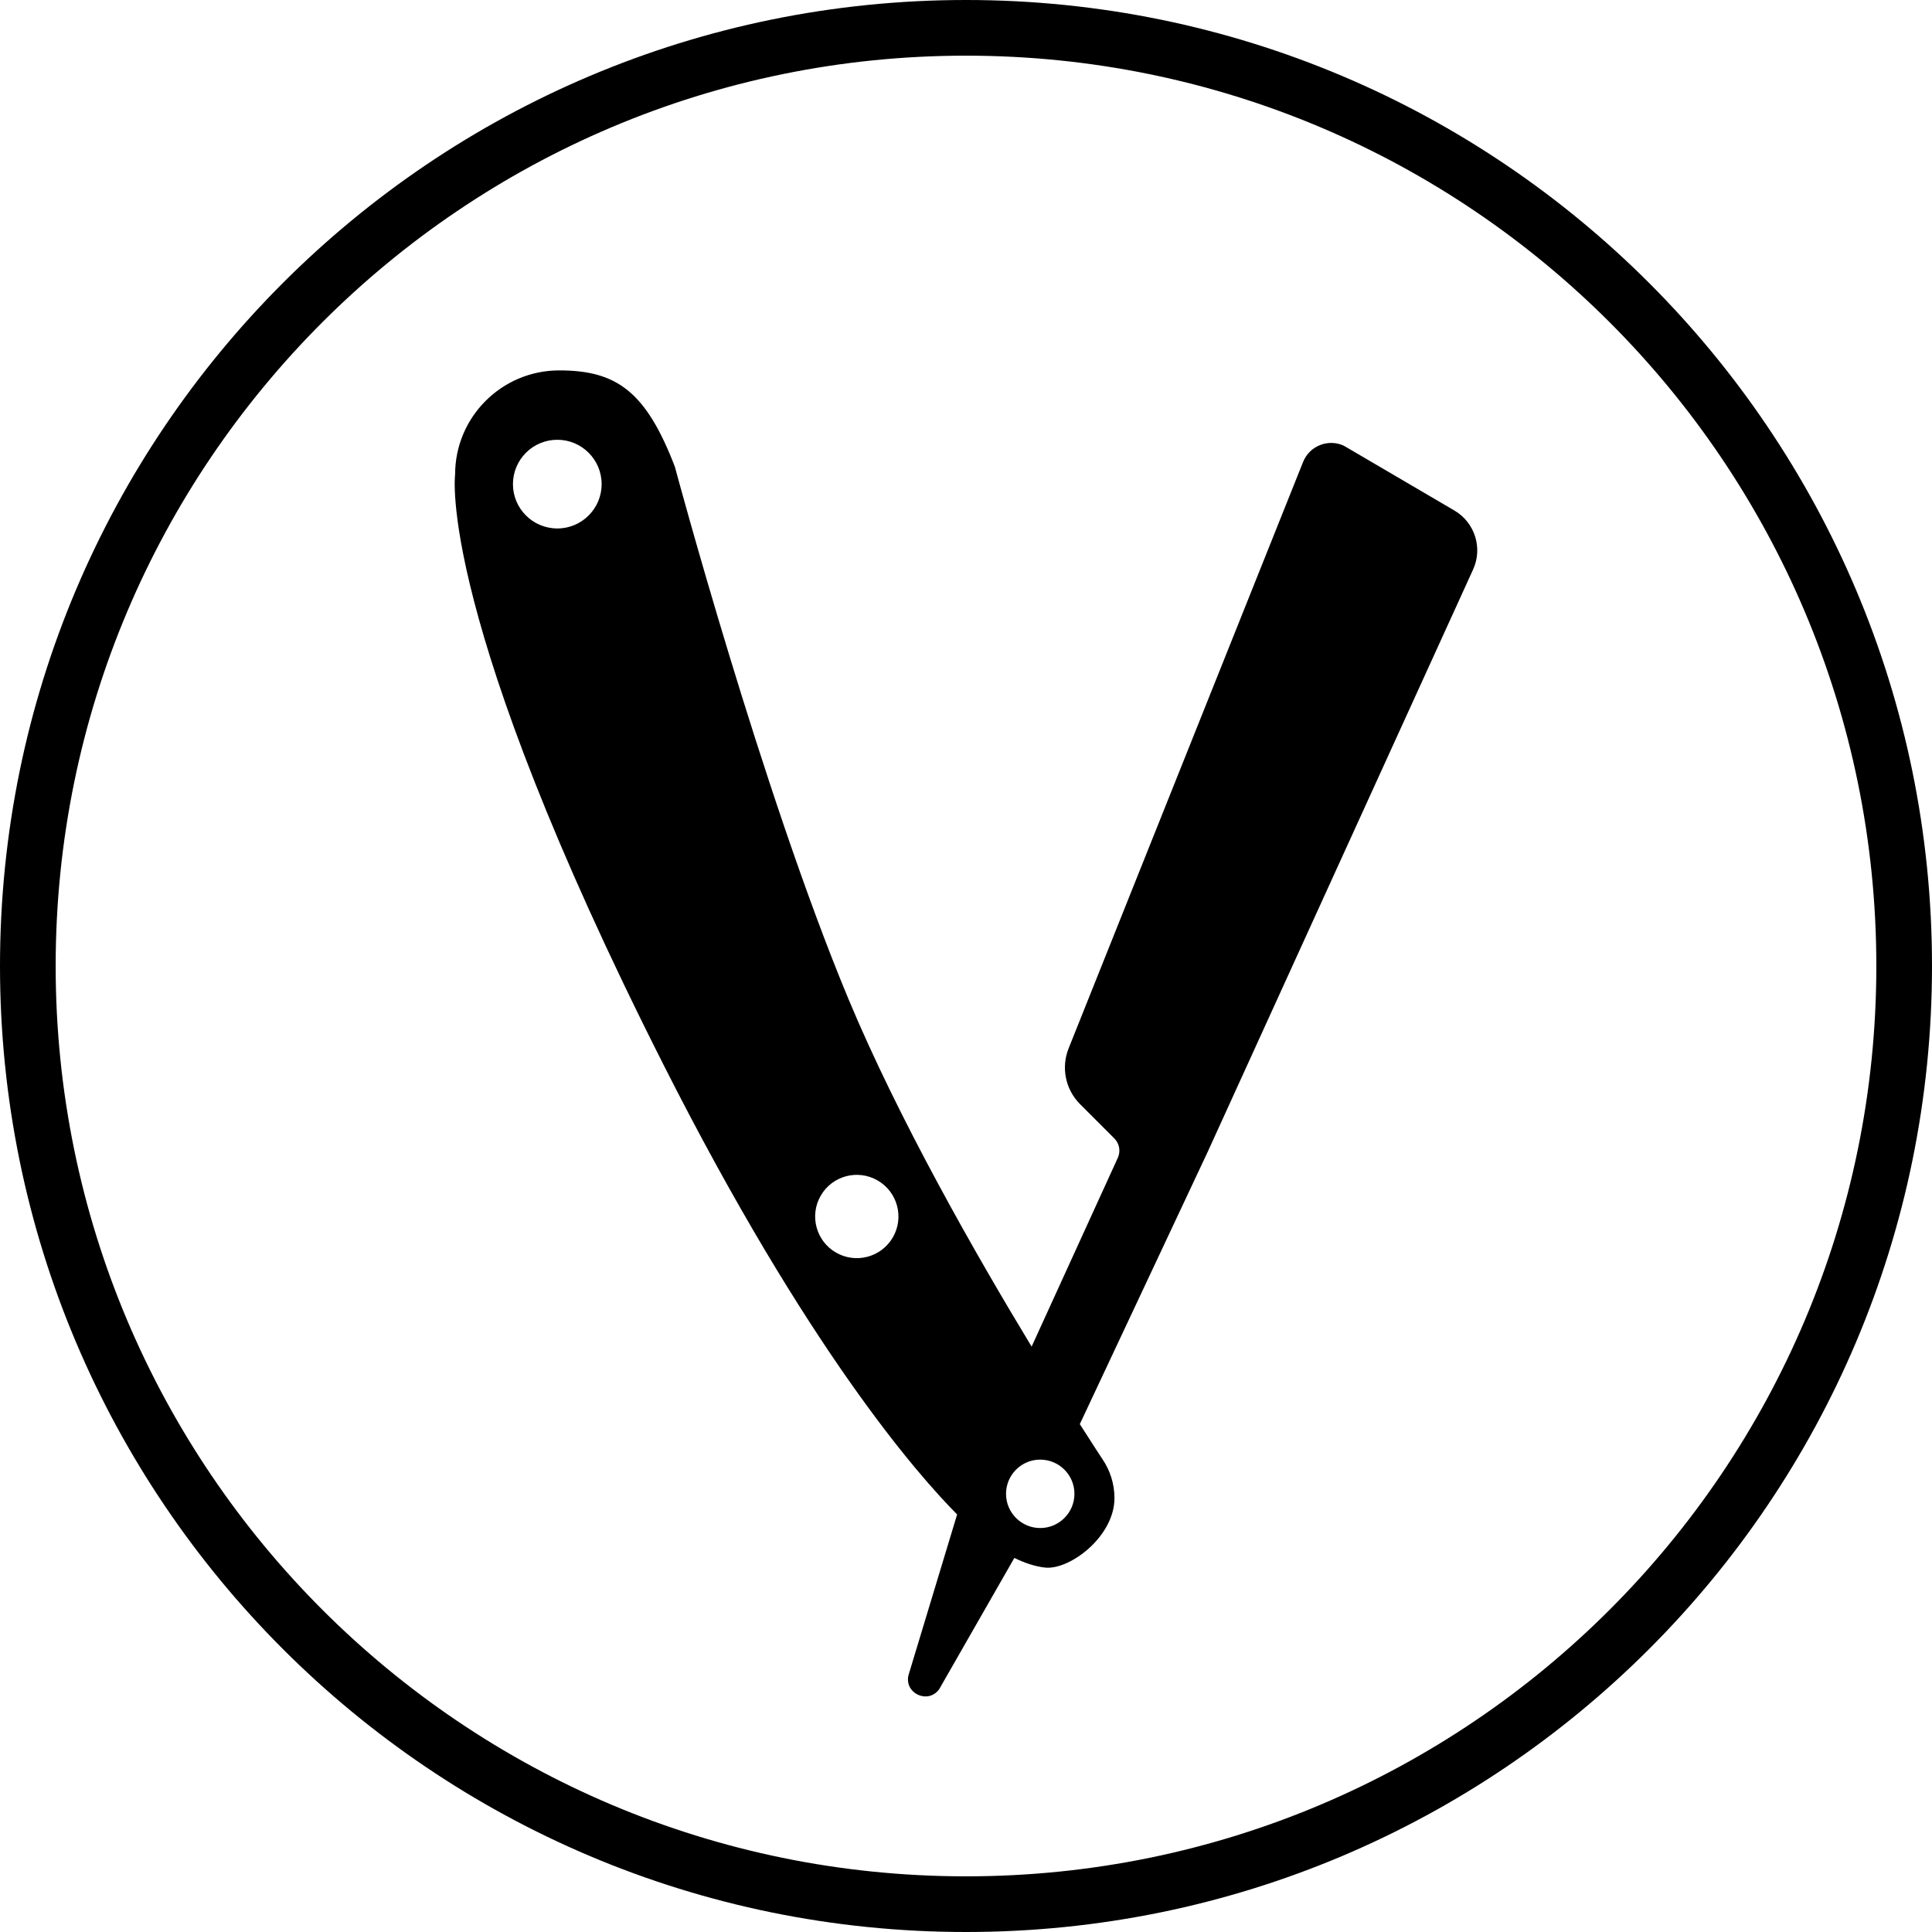
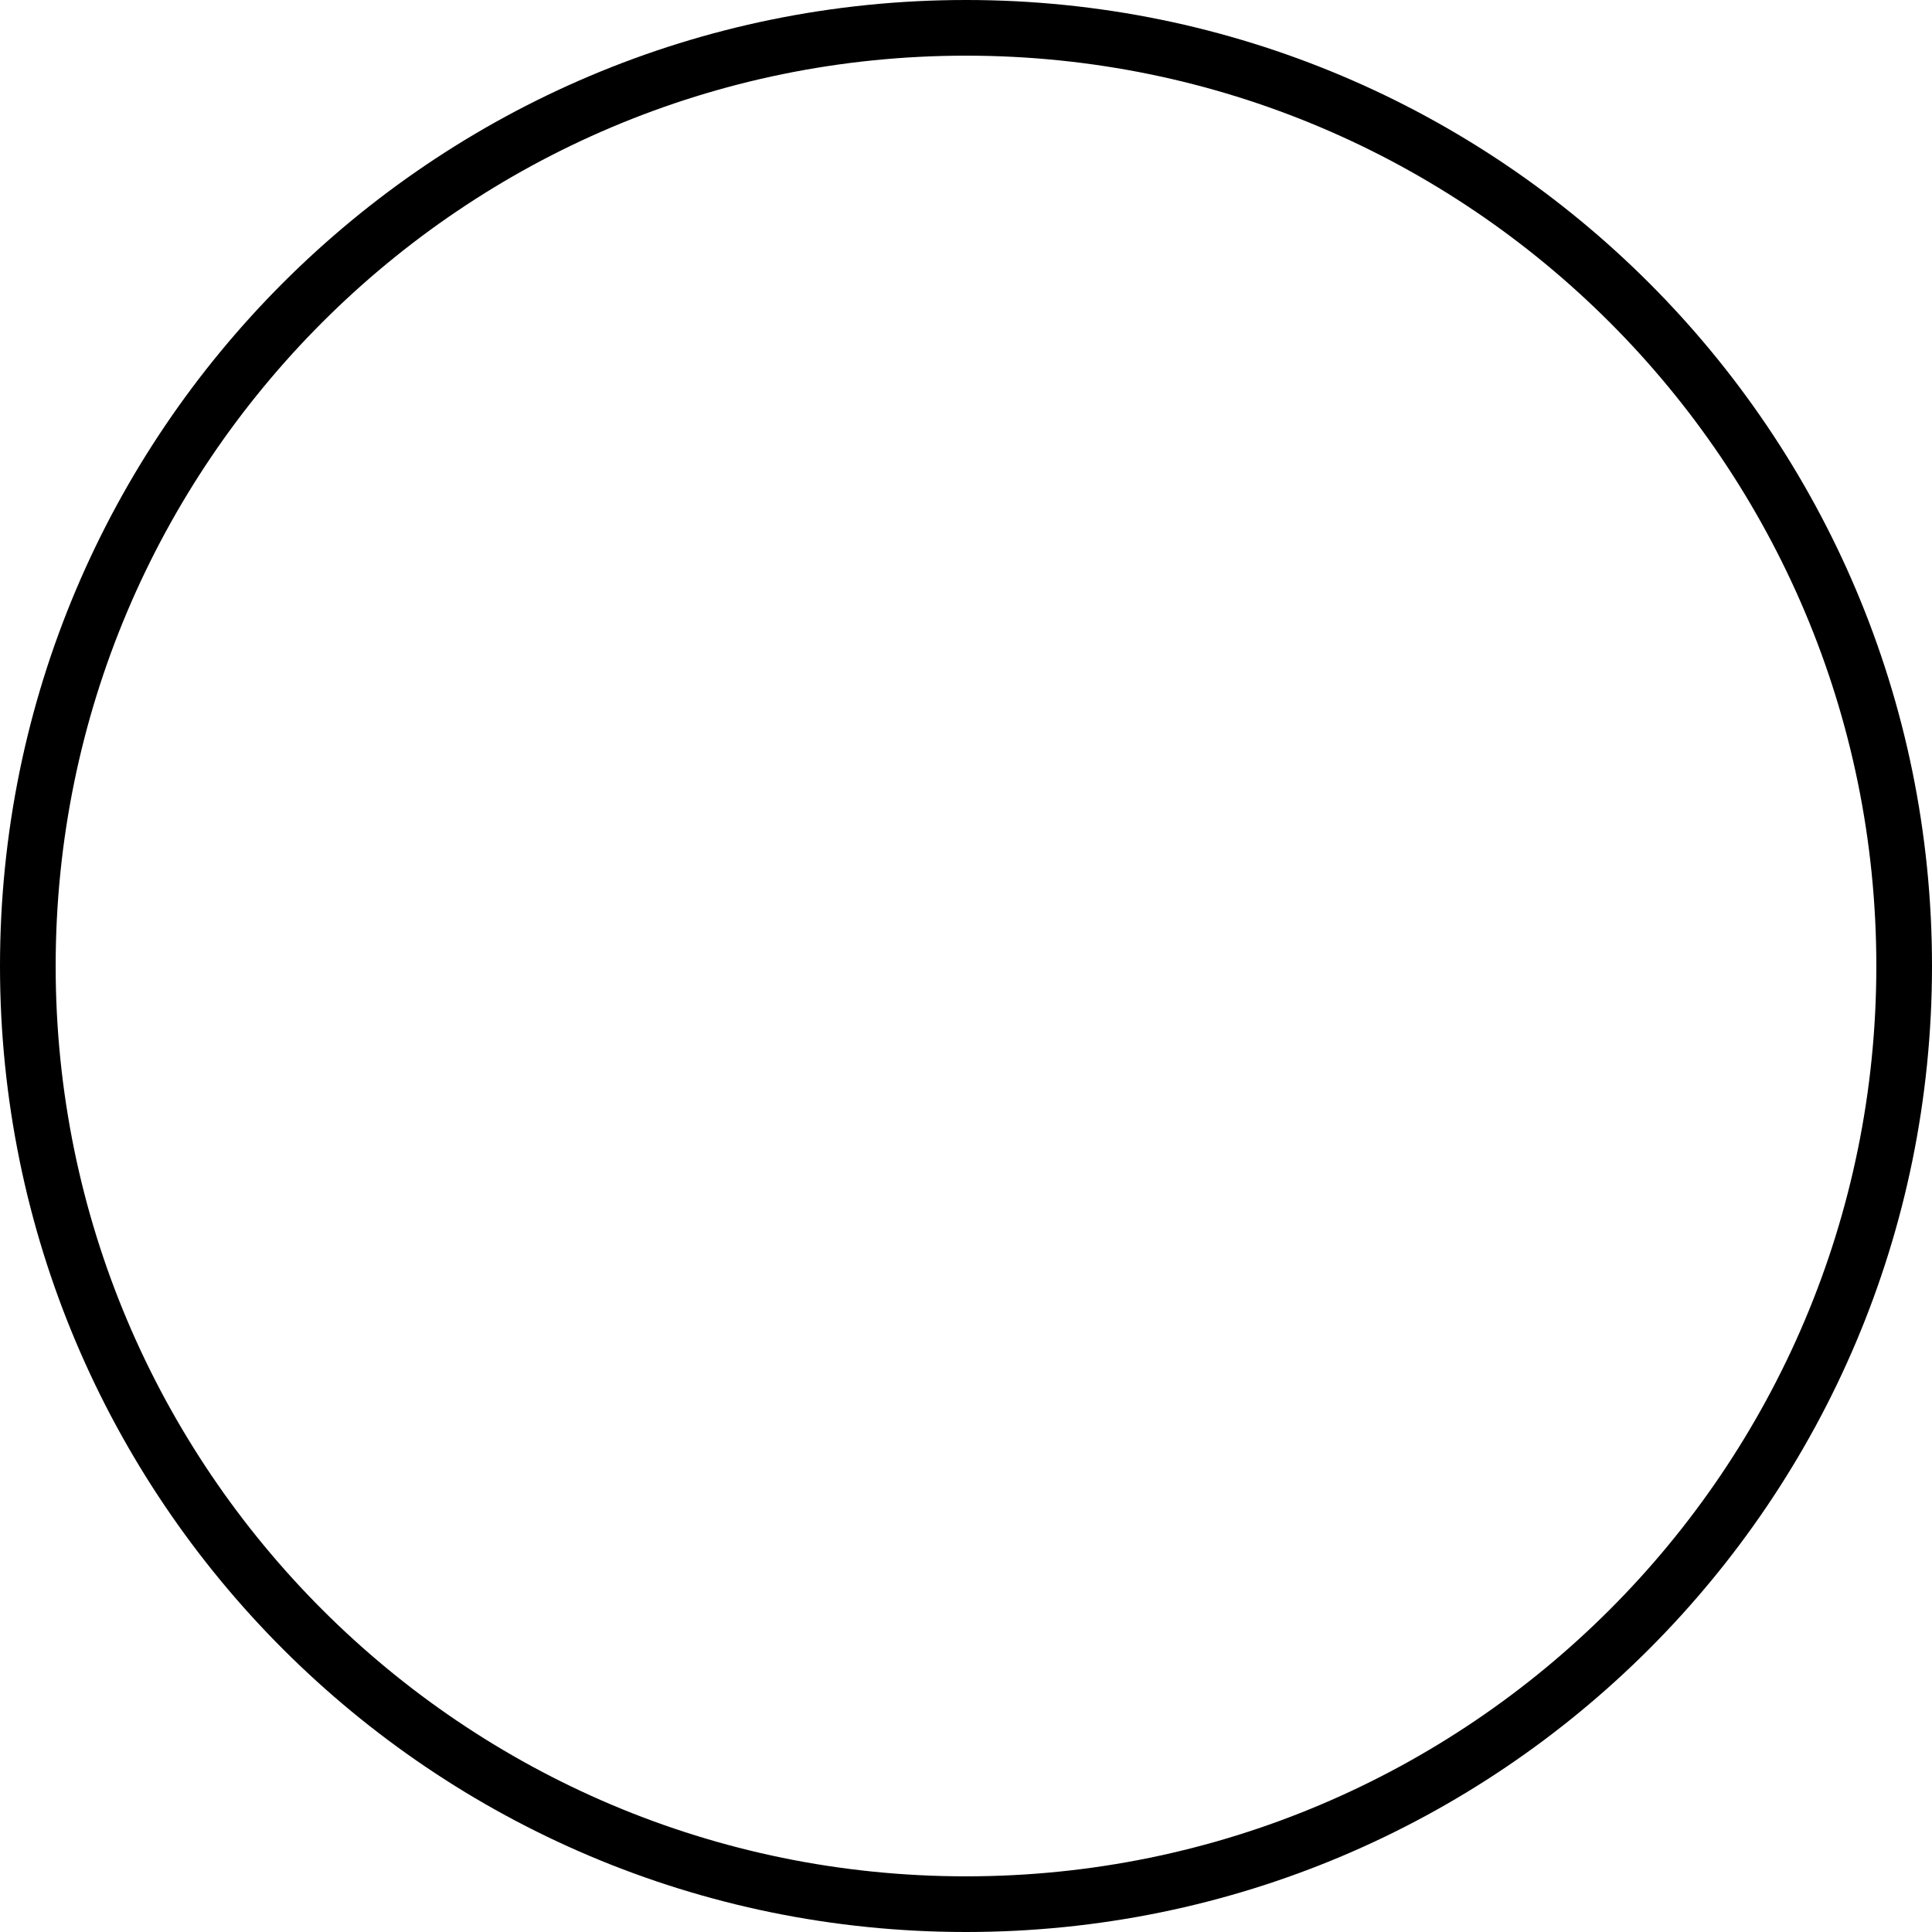
<svg xmlns="http://www.w3.org/2000/svg" width="32" height="32" viewBox="0 0 32 32" fill="none">
-   <path d="M24.09 8.456L22.259 7.383C21.999 7.262 21.69 7.385 21.583 7.652L17.699 17.366C17.573 17.683 17.647 18.046 17.889 18.288L18.457 18.856C18.541 18.94 18.564 19.068 18.515 19.176L17.087 22.304C16.158 20.772 14.883 18.537 14.052 16.544C12.615 13.095 11.178 7.731 11.178 7.731C10.7 6.486 10.215 6.135 9.263 6.135C8.31 6.135 7.538 6.907 7.538 7.859C7.538 7.859 7.219 10.174 10.987 17.63C13.371 22.347 15.201 24.428 15.853 25.084L15.046 27.751C14.98 28.052 15.373 28.229 15.555 27.98L16.801 25.804C16.962 25.883 17.136 25.945 17.309 25.964C17.718 26.008 18.459 25.449 18.459 24.814C18.459 24.575 18.385 24.352 18.26 24.168H18.26C18.26 24.168 18.119 23.956 17.885 23.588L20.002 19.081L24.399 9.433C24.562 9.076 24.428 8.655 24.09 8.456ZM16.663 24.746C16.663 24.686 16.672 24.628 16.689 24.573C16.761 24.343 16.976 24.176 17.229 24.176C17.542 24.176 17.796 24.429 17.796 24.742C17.796 25.055 17.542 25.309 17.229 25.309C16.918 25.309 16.665 25.057 16.663 24.746ZM14.789 20.494C14.598 20.824 14.176 20.937 13.846 20.746C13.517 20.556 13.403 20.134 13.594 19.804C13.784 19.474 14.206 19.361 14.536 19.552C14.866 19.742 14.979 20.164 14.789 20.494ZM9.231 8.753C8.825 8.753 8.496 8.424 8.496 8.019C8.496 7.613 8.825 7.284 9.231 7.284C9.636 7.284 9.965 7.613 9.965 8.019C9.965 8.424 9.636 8.753 9.231 8.753Z" fill="black" />
  <path fill-rule="evenodd" clip-rule="evenodd" d="M16 0C24.837 0 32 7.163 32 16C32 24.837 24.837 32 16 32C7.163 32 0 24.837 0 16C0 7.163 7.163 0 16 0ZM16 0.922C24.327 0.922 31.078 7.673 31.078 16C31.078 24.327 24.327 31.078 16 31.078C7.673 31.078 0.922 24.327 0.922 16C0.922 7.673 7.673 0.922 16 0.922Z" fill="black" />
</svg>